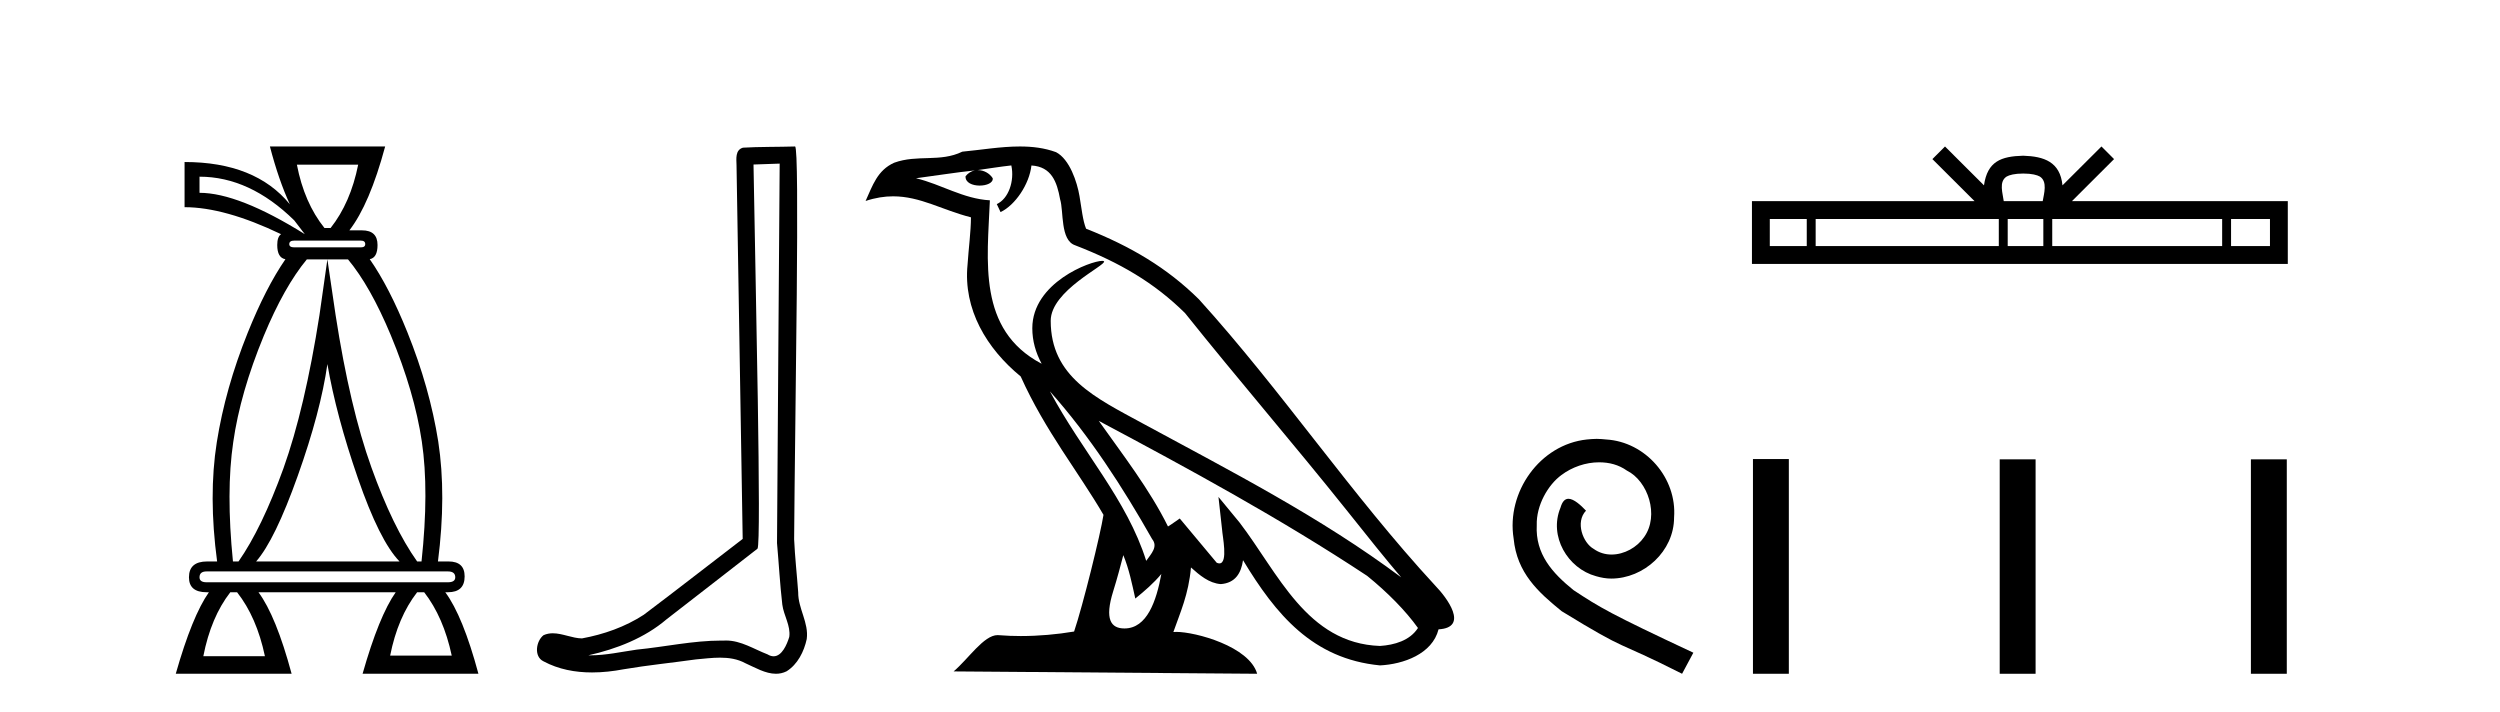
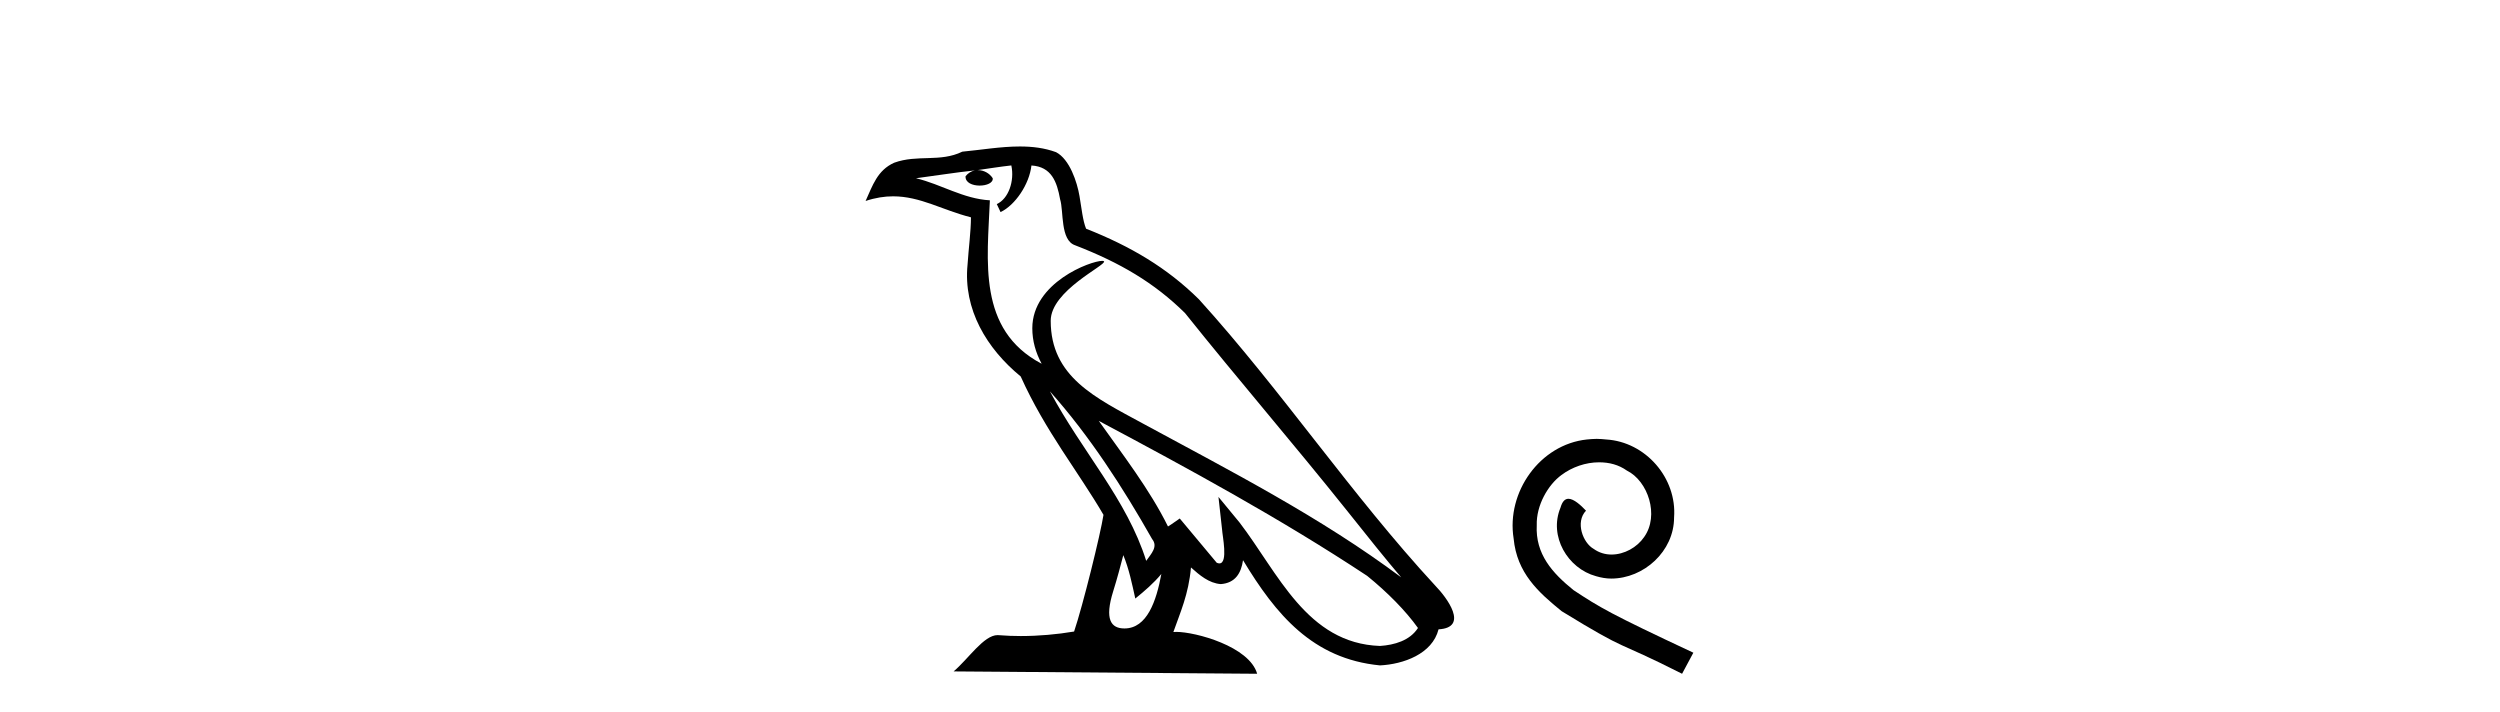
<svg xmlns="http://www.w3.org/2000/svg" width="144.0" height="41.0">
-   <path d="M 20.631 9.484 Q 20.192 11.68 19.043 13.133 L 18.689 13.133 Q 17.523 11.68 17.101 9.484 ZM 11.492 10.177 Q 14.381 10.177 16.949 12.694 L 17.557 13.488 Q 13.739 11.106 11.492 11.106 L 11.492 10.177 ZM 20.783 13.859 Q 21.037 13.859 21.037 14.062 Q 21.037 14.248 20.783 14.248 L 16.949 14.248 Q 16.662 14.248 16.662 14.062 Q 16.662 13.859 16.949 13.859 ZM 18.858 14.94 L 18.401 18.15 Q 17.557 23.539 16.324 26.985 Q 15.074 30.431 13.739 32.34 L 13.418 32.34 Q 13.013 28.302 13.435 25.464 Q 13.84 22.626 15.192 19.349 Q 16.371 16.512 17.674 14.94 ZM 18.858 20.971 Q 19.364 23.927 20.614 27.542 Q 21.864 31.157 23.013 32.34 L 14.753 32.34 Q 15.834 31.106 17.151 27.407 Q 18.469 23.708 18.858 20.971 ZM 20.044 14.94 Q 21.331 16.484 22.506 19.299 Q 23.875 22.593 24.297 25.431 Q 24.719 28.268 24.28 32.34 L 24.027 32.34 Q 22.625 30.363 21.391 26.917 Q 20.158 23.488 19.331 18.15 L 18.858 14.94 ZM 25.8 32.914 Q 26.223 32.914 26.223 33.252 Q 26.223 33.539 25.8 33.539 L 11.898 33.539 Q 11.492 33.539 11.492 33.252 Q 11.492 32.914 11.898 32.914 ZM 24.432 34.113 Q 25.547 35.549 26.02 37.762 L 22.473 37.762 Q 22.912 35.549 24.027 34.113 ZM 13.655 34.113 Q 14.786 35.549 15.259 37.796 L 11.712 37.796 Q 12.151 35.549 13.266 34.113 ZM 15.547 8.437 Q 16.053 10.379 16.695 11.765 Q 14.702 9.332 10.631 9.332 L 10.631 11.934 Q 12.945 11.934 16.189 13.488 Q 15.969 13.64 15.969 14.113 Q 15.969 14.852 16.441 14.931 L 16.441 14.931 Q 15.312 16.57 14.263 19.18 Q 12.979 22.373 12.489 25.464 Q 11.999 28.556 12.506 32.34 L 11.932 32.34 Q 10.884 32.34 10.884 33.252 Q 10.884 34.113 11.898 34.113 L 12.033 34.113 Q 11.07 35.482 10.124 38.809 L 16.797 38.809 Q 15.901 35.482 14.888 34.113 L 22.793 34.113 Q 21.831 35.482 20.885 38.809 L 27.557 38.809 Q 26.662 35.482 25.648 34.113 L 25.8 34.113 Q 26.763 34.113 26.763 33.201 Q 26.763 32.34 25.834 32.34 L 25.226 32.34 Q 25.716 28.522 25.243 25.431 Q 24.753 22.339 23.469 19.147 Q 22.423 16.544 21.297 14.929 L 21.297 14.929 Q 21.746 14.844 21.746 14.113 Q 21.746 13.268 20.851 13.268 L 20.124 13.268 Q 21.29 11.765 22.185 8.437 Z" style="fill:#000000;stroke:none" />
-   <path d="M 44.909 9.424 C 44.859 16.711 44.801 23.997 44.756 31.284 C 44.862 32.464 44.924 33.649 45.061 34.826 C 45.142 35.455 45.552 36.041 45.462 36.685 C 45.329 37.12 45.043 37.802 44.56 37.802 C 44.453 37.802 44.336 37.769 44.209 37.691 C 43.428 37.391 42.683 36.894 41.822 36.894 C 41.774 36.894 41.726 36.895 41.678 36.898 C 41.635 36.898 41.593 36.897 41.55 36.897 C 39.913 36.897 38.304 37.259 36.679 37.418 C 35.791 37.544 34.907 37.747 34.007 37.747 C 33.969 37.747 33.931 37.746 33.893 37.745 C 35.517 37.378 37.122 36.757 38.402 35.665 C 40.145 34.31 41.893 32.963 43.632 31.604 C 43.868 31.314 43.52 16.507 43.402 9.476 C 43.905 9.459 44.407 9.441 44.909 9.424 ZM 45.795 8.437 C 45.794 8.437 45.794 8.437 45.794 8.437 C 44.934 8.465 43.652 8.452 42.795 8.506 C 42.337 8.639 42.417 9.152 42.424 9.52 C 42.542 16.694 42.66 23.868 42.779 31.042 C 40.877 32.496 38.992 33.973 37.079 35.412 C 36.009 36.109 34.771 36.543 33.522 36.772 C 32.963 36.766 32.398 36.477 31.842 36.477 C 31.663 36.477 31.486 36.507 31.309 36.586 C 30.88 36.915 30.732 37.817 31.307 38.093 C 32.171 38.557 33.133 38.733 34.102 38.733 C 34.714 38.733 35.328 38.663 35.922 38.55 C 37.303 38.315 38.697 38.178 40.083 37.982 C 40.539 37.942 41.012 37.881 41.478 37.881 C 41.982 37.881 42.478 37.953 42.933 38.201 C 43.48 38.444 44.085 38.809 44.694 38.809 C 44.898 38.809 45.102 38.768 45.305 38.668 C 45.944 38.27 46.313 37.528 46.468 36.81 C 46.597 35.873 45.964 35.044 45.976 34.114 C 45.903 33.096 45.787 32.08 45.742 31.061 C 45.793 23.698 46.078 8.437 45.795 8.437 Z" style="fill:#000000;stroke:none" />
  <path d="M 60.474 22.54 L 60.474 22.54 C 62.768 25.118 64.668 28.06 66.361 31.048 C 66.716 31.486 66.316 31.888 66.022 32.305 C 64.907 28.763 62.339 26.03 60.474 22.54 ZM 58.253 9.529 C 58.445 10.422 58.092 11.451 57.415 11.755 L 57.632 12.217 C 58.477 11.815 59.29 10.612 59.411 9.532 C 60.565 9.601 60.881 10.47 61.062 11.479 C 61.278 12.168 61.058 13.841 61.932 14.13 C 64.512 15.129 66.485 16.285 68.255 18.031 C 71.31 21.852 74.502 25.552 77.557 29.376 C 78.744 30.865 79.83 32.228 80.711 33.257 C 76.072 29.789 70.888 27.136 65.803 24.38 C 63.1 22.911 60.521 21.71 60.521 18.477 C 60.521 16.738 63.725 15.281 63.593 15.055 C 63.581 15.035 63.544 15.026 63.486 15.026 C 62.828 15.026 59.461 16.274 59.461 18.907 C 59.461 19.637 59.657 20.313 59.996 20.944 C 59.991 20.944 59.986 20.943 59.981 20.943 C 56.288 18.986 56.874 15.028 57.017 11.538 C 55.483 11.453 54.218 10.616 52.761 10.267 C 53.892 10.121 55.018 9.933 56.151 9.816 L 56.151 9.816 C 55.939 9.858 55.744 9.982 55.615 10.154 C 55.596 10.526 56.017 10.69 56.427 10.69 C 56.828 10.69 57.218 10.534 57.18 10.264 C 56.999 9.982 56.669 9.799 56.332 9.799 C 56.322 9.799 56.312 9.799 56.302 9.799 C 56.866 9.719 57.616 9.599 58.253 9.529 ZM 64.703 31.976 C 65.034 32.78 65.206 33.632 65.393 34.476 C 65.931 34.04 66.452 33.593 66.894 33.06 L 66.894 33.06 C 66.606 34.623 66.07 36.199 64.768 36.199 C 63.981 36.199 63.616 35.667 64.121 34.054 C 64.359 33.293 64.548 32.566 64.703 31.976 ZM 63.289 24.242 L 63.289 24.242 C 68.555 27.047 73.769 29.879 78.75 33.171 C 79.923 34.122 80.968 35.181 81.675 36.172 C 81.206 36.901 80.313 37.152 79.487 37.207 C 75.271 37.06 73.621 32.996 71.395 30.093 L 70.183 28.622 L 70.392 30.507 C 70.407 30.846 70.754 32.452 70.236 32.452 C 70.192 32.452 70.142 32.44 70.084 32.415 L 67.954 29.865 C 67.726 30.015 67.511 30.186 67.276 30.325 C 66.22 28.187 64.673 26.196 63.289 24.242 ZM 58.745 8.437 C 57.638 8.437 56.504 8.636 55.429 8.736 C 54.147 9.361 52.849 8.884 51.504 9.373 C 50.533 9.809 50.26 10.693 49.858 11.576 C 50.431 11.386 50.952 11.308 51.443 11.308 C 53.009 11.308 54.271 12.097 55.927 12.518 C 55.924 13.349 55.793 14.292 55.731 15.242 C 55.475 17.816 56.831 20.076 58.793 21.685 C 60.198 24.814 62.142 27.214 63.561 29.655 C 63.392 30.752 62.371 34.89 61.868 36.376 C 60.883 36.542 59.831 36.636 58.796 36.636 C 58.379 36.636 57.964 36.62 57.558 36.588 C 57.527 36.584 57.495 36.582 57.463 36.582 C 56.665 36.582 55.788 37.945 54.928 38.673 L 72.412 38.809 C 71.966 37.233 68.86 36.397 67.756 36.397 C 67.692 36.397 67.635 36.399 67.586 36.405 C 67.976 35.29 68.462 34.243 68.6 32.686 C 69.088 33.123 69.635 33.595 70.318 33.644 C 71.154 33.582 71.492 33.011 71.598 32.267 C 73.49 35.396 75.606 37.951 79.487 38.327 C 80.828 38.261 82.499 37.675 82.86 36.25 C 84.639 36.149 83.335 34.416 82.675 33.737 C 77.834 28.498 73.839 22.517 69.056 17.238 C 67.214 15.421 65.134 14.192 62.558 13.173 C 62.367 12.702 62.304 12.032 62.179 11.295 C 62.043 10.491 61.614 9.174 60.829 8.765 C 60.161 8.519 59.459 8.437 58.745 8.437 Z" style="fill:#000000;stroke:none" />
  <path d="M 91.968 25.279 C 91.78 25.279 91.592 25.297 91.404 25.314 C 88.688 25.604 86.758 28.354 87.185 31.019 C 87.373 33.001 88.603 34.111 89.952 35.205 C 93.967 37.665 92.839 36.759 96.888 38.809 L 97.537 37.596 C 92.72 35.341 92.139 34.983 90.636 33.992 C 89.406 33.001 88.432 31.908 88.517 30.251 C 88.483 29.106 89.167 27.927 89.935 27.364 C 90.55 26.902 91.336 26.629 92.105 26.629 C 92.686 26.629 93.232 26.766 93.711 27.107 C 94.924 27.705 95.59 29.687 94.702 30.934 C 94.292 31.532 93.557 31.942 92.822 31.942 C 92.464 31.942 92.105 31.839 91.797 31.617 C 91.182 31.276 90.721 30.08 91.353 29.414 C 91.063 29.106 90.653 28.73 90.345 28.73 C 90.14 28.73 89.987 28.884 89.884 29.243 C 89.201 30.883 90.294 32.745 91.934 33.189 C 92.224 33.274 92.515 33.326 92.805 33.326 C 94.684 33.326 96.427 31.754 96.427 29.807 C 96.598 27.534 94.787 25.45 92.515 25.314 C 92.344 25.297 92.156 25.279 91.968 25.279 Z" style="fill:#000000;stroke:none" />
-   <path d="M 116.538 9.996 C 117.038 9.996 117.34 10.081 117.496 10.17 C 117.95 10.46 117.733 11.153 117.66 11.587 L 115.416 11.587 C 115.362 11.144 115.117 10.467 115.581 10.17 C 115.737 10.081 116.037 9.996 116.538 9.996 ZM 104.069 12.614 L 104.069 14.174 L 101.94 14.174 L 101.94 12.614 ZM 115.131 12.614 L 115.131 14.174 L 104.582 14.174 L 104.582 12.614 ZM 117.696 12.614 L 117.696 14.174 L 115.644 14.174 L 115.644 12.614 ZM 127.996 12.614 L 127.996 14.174 L 118.209 14.174 L 118.209 12.614 ZM 130.75 12.614 L 130.75 14.174 L 128.509 14.174 L 128.509 12.614 ZM 112.032 8.437 L 111.306 9.164 L 113.735 11.587 L 100.912 11.587 L 100.912 15.201 L 131.777 15.201 L 131.777 11.587 L 119.342 11.587 L 121.77 9.164 L 121.044 8.437 L 118.799 10.676 C 118.664 9.319 117.734 9.007 116.538 8.969 C 115.26 9.003 114.476 9.292 114.277 10.676 L 112.032 8.437 Z" style="fill:#000000;stroke:none" />
-   <path d="M 100.97 26.441 L 100.97 38.809 L 103.037 38.809 L 103.037 26.441 ZM 115.183 26.458 L 115.183 38.809 L 117.25 38.809 L 117.25 26.458 ZM 129.652 26.458 L 129.652 38.809 L 131.719 38.809 L 131.719 26.458 Z" style="fill:#000000;stroke:none" />
</svg>